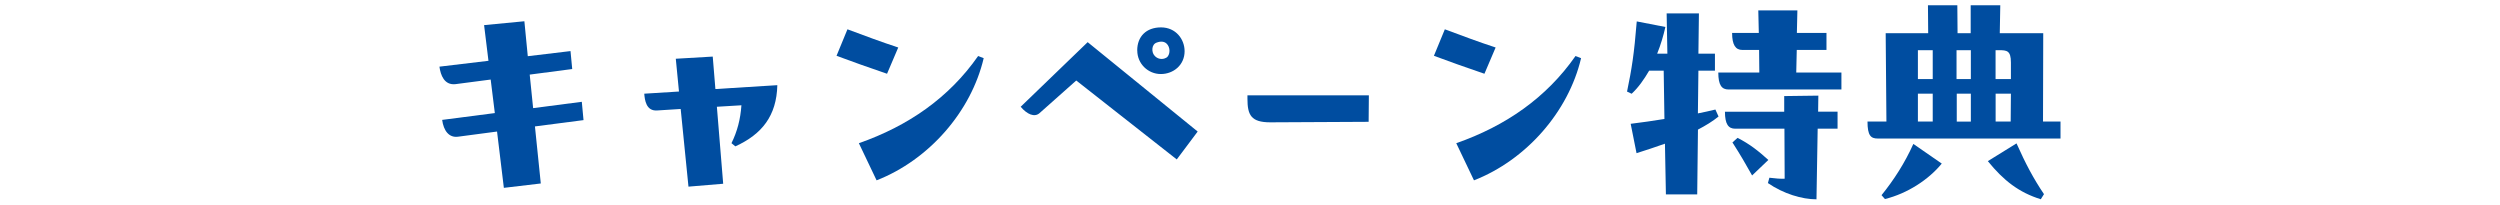
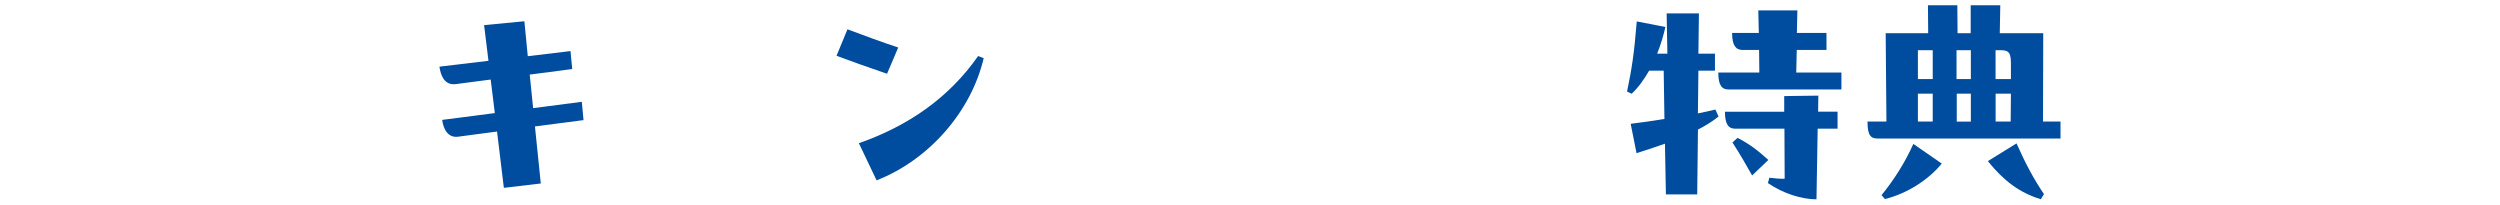
<svg xmlns="http://www.w3.org/2000/svg" id="_レイヤー_1" width="440" height="36" version="1.1" viewBox="0 0 440 36">
  <defs>
    <style>
      .st0 {
        fill: #004da0;
      }
    </style>
  </defs>
  <path class="st0" d="M102.4,17.94l.3,3.2-8.55,1.11,1.03,10.04-6.5.77-1.2-9.91-6.8.9c-1.67.26-2.61-1.07-2.86-2.95l9.27-1.2-.73-5.9-6.2.81c-1.97.21-2.61-1.58-2.82-3.08l8.63-1.03-.77-6.28,7.09-.68.6,6.15,7.52-.9.3,3.16-7.48.98.6,5.9,8.55-1.11Z" />
-   <path class="st0" d="M125.44,9.94l.47,5.73,10.9-.68c-.13,5.38-2.69,8.63-7.39,10.77l-.68-.56c1.03-2.09,1.58-4.23,1.75-6.67l-4.32.26,1.11,13.55-6.11.51-1.37-13.67-4.1.26c-2.01.17-2.22-1.88-2.31-2.95l6.11-.38-.56-5.77,6.5-.38Z" />
  <path class="st0" d="M149.16,5.16c3.08,1.15,5.94,2.22,8.93,3.2l-1.97,4.62c-3.16-1.07-6.37-2.22-8.89-3.16l1.92-4.66ZM151.17,25.2c8.67-3.03,15.85-7.99,20.98-15.34l.98.38c-2.22,9.44-9.66,17.91-18.85,21.5l-3.12-6.54Z" />
-   <path class="st0" d="M191.43,7.42l19.36,15.73-3.68,4.91-17.69-13.89-6.45,5.73c-.9.81-2.22.21-3.33-1.11l11.79-11.37ZM200.15,8.88c0-2.44,1.58-4.06,4.19-4.06s4.15,2.09,4.15,4.19c0,2.44-1.97,4.02-4.19,4.02s-4.14-1.79-4.14-4.15ZM203.18,9.77c.47.6,1.37.81,2.09.38.34-.17.56-.68.56-1.2,0-.94-.68-2.05-2.27-1.45-.94.34-.9,1.71-.38,2.27Z" />
-   <path class="st0" d="M219.55,16.78h21.37l-.04,4.66-17.31.09c-3.38,0-4.02-1.28-4.02-4.15v-.6Z" />
-   <path class="st0" d="M254.3,5.16c3.08,1.15,5.94,2.22,8.93,3.2l-1.97,4.62c-3.16-1.07-6.37-2.22-8.89-3.16l1.92-4.66ZM256.31,25.2c8.67-3.03,15.85-7.99,20.98-15.34l.98.38c-2.22,9.44-9.66,17.91-18.85,21.5l-3.12-6.54Z" />
  <path class="st0" d="M302.47,20.5c-1.03.85-2.31,1.62-3.63,2.31l-.13,11.41h-5.51l-.17-8.93c-1.67.6-3.38,1.15-5,1.67l-1.03-5.17c2.01-.26,3.93-.51,5.94-.85l-.13-8.5h-2.56c-.9,1.54-1.88,2.95-3.08,4.06l-.81-.38c.85-4.1,1.24-6.58,1.71-12.35l5.04.98c-.34,1.5-.81,3.12-1.45,4.7h1.8l-.13-7.09h5.68l-.09,7.09h2.91v2.99h-2.91l-.09,7.52c1.11-.21,2.01-.43,3.08-.68l.56,1.24ZM316.23,8.79l-.09,3.97h7.95v2.99h-19.87c-1.2,0-1.8-.77-1.8-2.99h7.22l-.04-3.97h-2.95c-1.2,0-1.8-.9-1.8-2.99h4.7l-.09-3.97h6.88l-.09,3.97h5.21v2.99h-5.26ZM314,16.91l6.03-.08-.04,2.82h3.42v2.99h-3.5l-.21,12.44c-2.56,0-5.81-.98-8.55-2.86l.26-.94c1.11.13,1.92.21,2.69.17l-.04-8.8h-8.67c-1.2,0-1.8-.81-1.8-2.99h10.43v-2.73ZM305.8,24.26c2.18,1.11,3.68,2.31,5.43,3.89l-2.86,2.73c-1.15-2.05-2.01-3.55-3.46-5.81l.9-.81Z" />
  <path class="st0" d="M359.61,5.84l-.04,15.55h3.08v2.99h-32.18c-1.2,0-1.79-.51-1.79-2.99h3.33l-.13-15.55h7.48l-.04-4.91h5.17l.04,4.91h2.31V.93h5.21l-.09,4.91h7.65ZM331.15,34.35c2.18-2.69,4.1-5.68,5.6-9.02l5,3.46c-2.31,2.82-6.03,5.26-10,6.24l-.6-.68ZM340.16,13.92v-5.09h-2.61v5.09h2.61ZM340.16,16.48h-2.61v4.91h2.61v-4.91ZM344.35,8.83v5.09h2.52v-5.09h-2.52ZM346.87,21.4v-4.91h-2.48v4.91h2.48ZM354.91,25.24c1.62,3.63,2.99,6.2,4.83,8.93l-.56.9c-3.85-1.2-6.54-3.29-9.32-6.71l5.04-3.12ZM353.92,13.92v-2.91c0-2.09-.68-2.18-2.14-2.18h-.56v5.09h2.69ZM353.92,16.48h-2.69v4.91h2.65l.04-4.91Z" />
</svg>